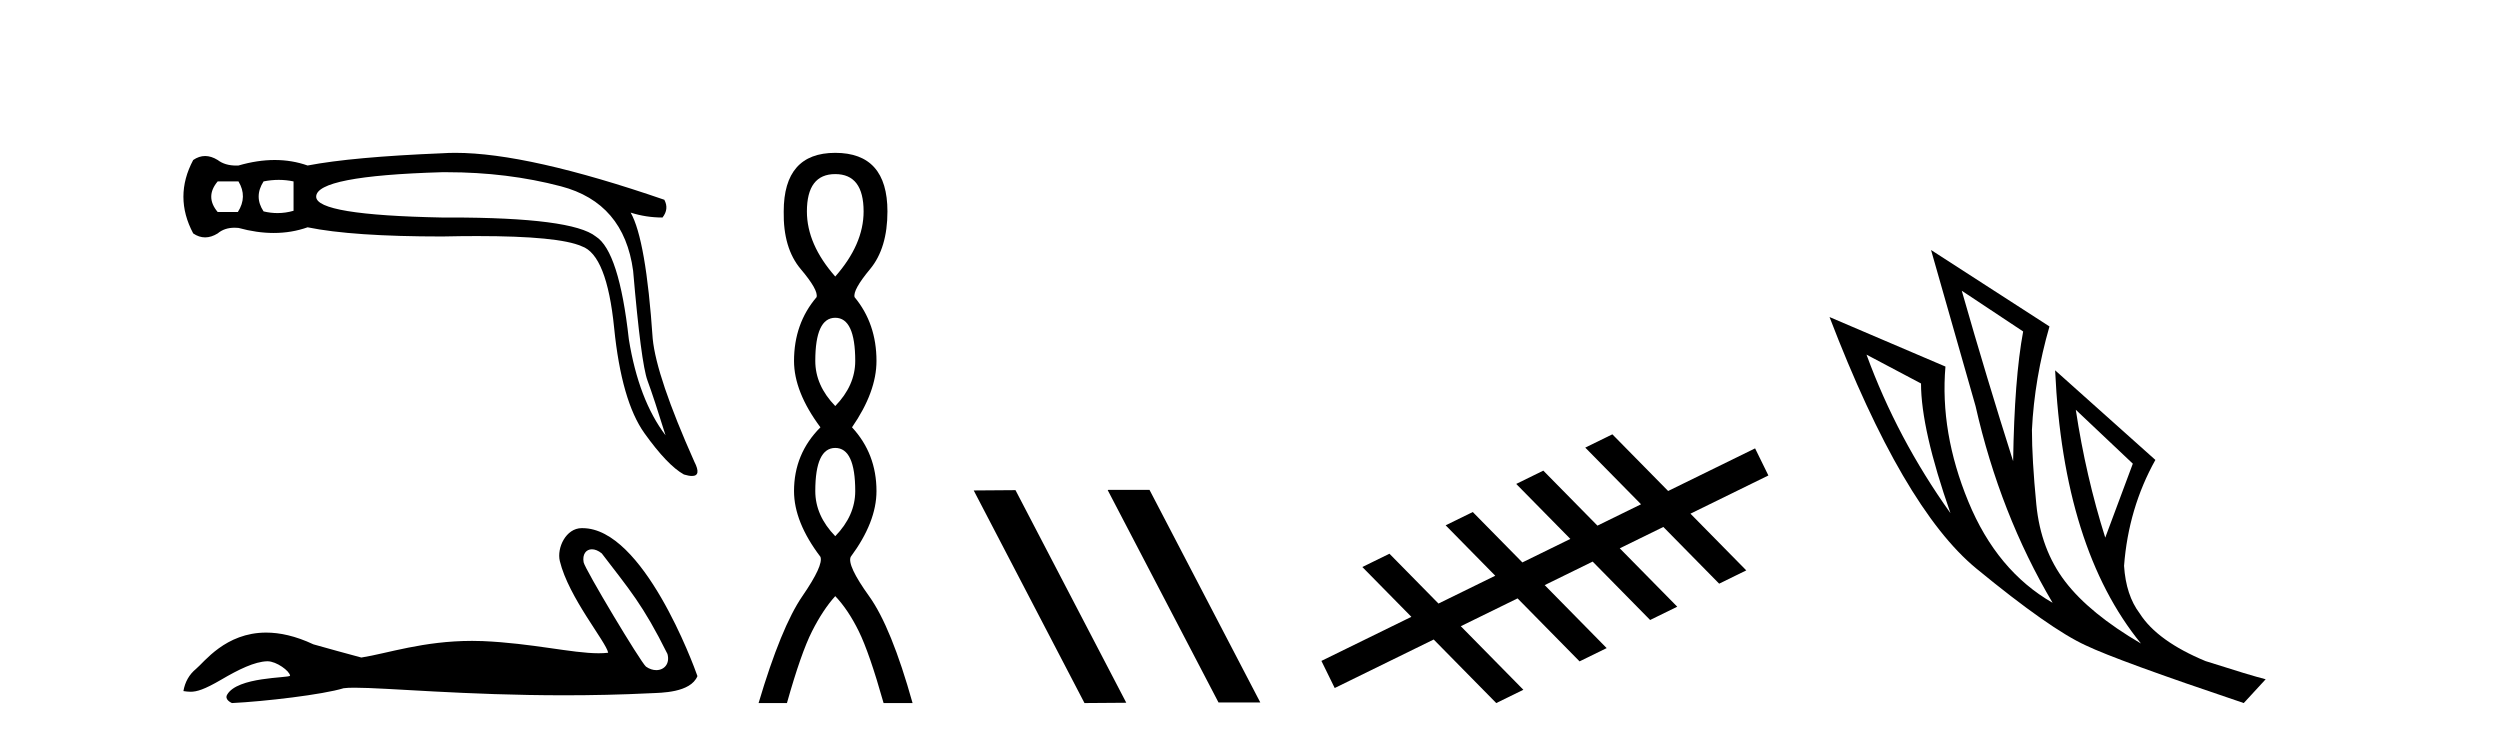
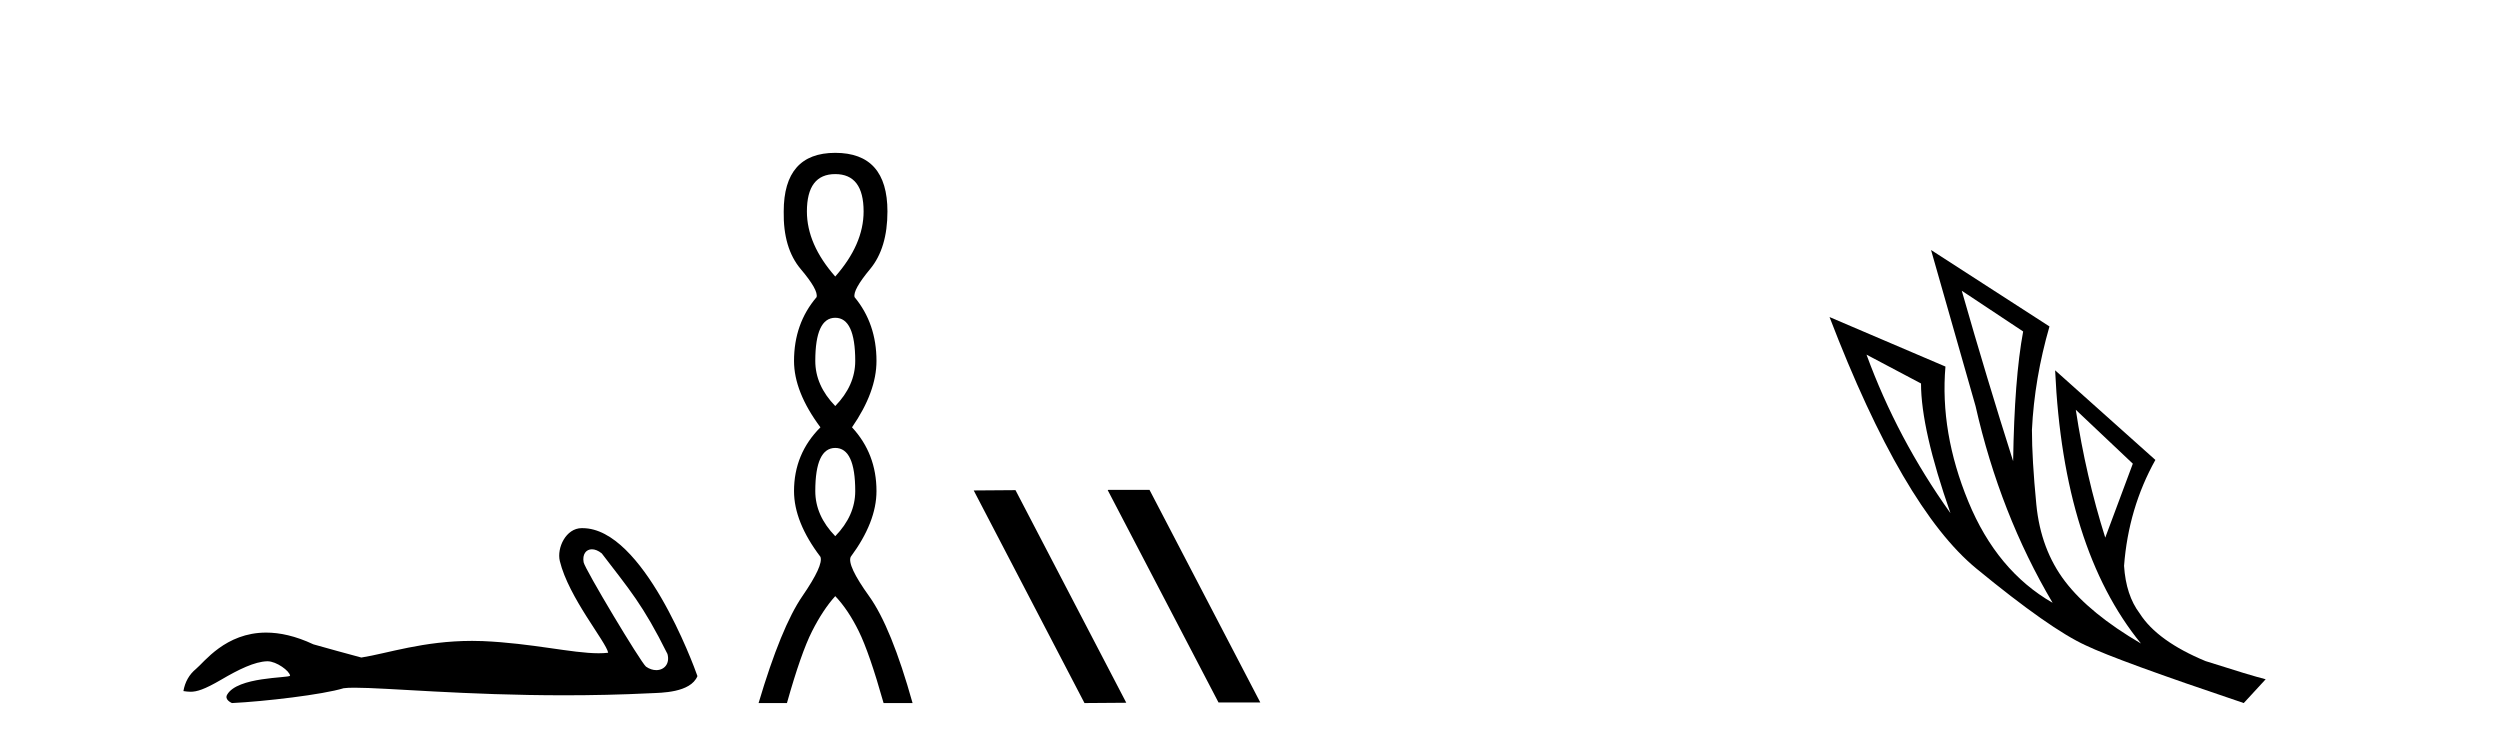
<svg xmlns="http://www.w3.org/2000/svg" width="138.0" height="41.0">
-   <path d="M 13.164 10.014 Q 13.67 10.858 13.13 11.703 L 12.016 11.703 Q 11.306 10.858 12.016 10.014 ZM 15.385 9.929 Q 15.798 9.929 16.204 10.014 L 16.204 11.635 Q 15.767 11.762 15.321 11.762 Q 14.938 11.762 14.549 11.669 Q 14.008 10.858 14.549 10.014 Q 14.971 9.929 15.385 9.929 ZM 24.657 9.506 Q 28.012 9.506 30.963 10.284 Q 34.442 11.196 34.948 14.945 Q 35.387 20.045 35.742 21.008 Q 36.097 21.97 36.738 24.03 Q 35.252 22.071 34.712 18.728 Q 34.172 13.864 32.888 13.054 Q 31.578 12.006 24.837 12.006 Q 24.627 12.006 24.411 12.007 Q 17.453 11.872 17.453 10.858 Q 17.453 9.71 24.377 9.507 Q 24.517 9.506 24.657 9.506 ZM 25.142 8.437 Q 24.76 8.437 24.411 8.46 Q 19.446 8.663 16.98 9.136 Q 16.119 8.832 15.165 8.832 Q 14.211 8.832 13.164 9.136 Q 13.099 9.139 13.037 9.139 Q 12.415 9.139 12.016 8.832 Q 11.661 8.612 11.323 8.612 Q 10.985 8.612 10.665 8.832 Q 9.584 10.858 10.665 12.885 Q 10.985 13.104 11.323 13.104 Q 11.661 13.104 12.016 12.885 Q 12.387 12.57 12.952 12.57 Q 13.055 12.57 13.164 12.581 Q 14.181 12.86 15.11 12.86 Q 16.095 12.86 16.98 12.547 Q 19.446 13.054 24.411 13.054 Q 25.441 13.031 26.342 13.031 Q 30.845 13.031 32.111 13.594 Q 33.496 14.067 33.901 18.103 Q 34.307 22.139 35.573 23.912 Q 36.84 25.685 37.752 26.192 Q 38.023 26.274 38.197 26.274 Q 38.734 26.274 38.326 25.483 Q 36.232 20.788 36.029 18.694 Q 35.658 13.222 34.813 11.736 L 34.813 11.736 Q 35.658 12.007 36.57 12.007 Q 36.941 11.534 36.671 11.027 Q 29.147 8.437 25.142 8.437 Z" style="fill:#000000;stroke:none" />
  <path d="M 32.673 30.321 C 32.836 30.321 33.026 30.392 33.218 30.548 C 34.736 32.539 35.485 33.365 36.844 36.099 C 36.99 36.644 36.66 36.991 36.227 36.991 C 36.046 36.991 35.847 36.931 35.658 36.798 C 35.349 36.534 32.281 31.407 32.216 31.038 C 32.137 30.593 32.354 30.321 32.673 30.321 ZM 32.114 29.153 C 31.237 29.153 30.728 30.249 30.902 30.97 C 31.388 32.98 33.461 35.436 33.572 36.031 C 33.408 36.051 33.232 36.06 33.045 36.06 C 31.57 36.06 29.38 35.506 26.641 35.388 C 26.444 35.381 26.25 35.377 26.061 35.377 C 23.362 35.377 21.388 36.069 19.946 36.296 C 19.042 36.053 18.16 35.811 17.301 35.568 C 16.304 35.1 15.439 34.919 14.692 34.919 C 12.442 34.919 11.266 36.56 10.819 36.924 C 10.444 37.233 10.212 37.641 10.124 38.148 C 10.261 38.167 10.384 38.185 10.518 38.185 C 10.859 38.185 11.277 38.065 12.208 37.52 C 13.178 36.951 14.055 36.522 14.748 36.502 C 14.754 36.502 14.761 36.502 14.767 36.502 C 15.262 36.502 15.991 37.04 16.013 37.301 C 15.903 37.433 13.107 37.352 12.538 38.346 C 12.382 38.62 12.759 38.787 12.803 38.809 C 14.611 38.721 17.822 38.343 18.968 37.99 C 19.113 37.97 19.316 37.961 19.573 37.961 C 21.343 37.961 25.682 38.38 31.151 38.38 C 32.665 38.38 34.264 38.348 35.92 38.266 C 36.474 38.239 38.118 38.248 38.499 37.321 C 38.279 36.682 35.504 29.162 32.162 29.154 C 32.146 29.153 32.13 29.153 32.114 29.153 Z" style="fill:#000000;stroke:none" />
  <path d="M 46.106 9.61 Q 47.671 9.61 47.671 11.673 Q 47.671 13.487 46.106 15.265 Q 44.541 13.487 44.541 11.673 Q 44.541 9.61 46.106 9.61 ZM 46.106 17.541 Q 47.209 17.541 47.209 19.924 Q 47.209 21.276 46.106 22.414 Q 45.004 21.276 45.004 19.924 Q 45.004 17.541 46.106 17.541 ZM 46.106 24.726 Q 47.209 24.726 47.209 27.108 Q 47.209 28.46 46.106 29.598 Q 45.004 28.46 45.004 27.108 Q 45.004 24.726 46.106 24.726 ZM 46.106 8.437 Q 43.261 8.437 43.261 11.673 Q 43.225 13.7 44.203 14.856 Q 45.181 16.012 45.075 16.403 Q 43.83 17.862 43.83 19.924 Q 43.83 21.631 45.288 23.588 Q 43.83 25.046 43.83 27.108 Q 43.83 28.816 45.288 30.736 Q 45.466 31.198 44.292 32.906 Q 43.119 34.613 41.874 38.809 L 43.439 38.809 Q 44.221 36.035 44.826 34.844 Q 45.43 33.652 46.106 32.906 Q 46.817 33.652 47.404 34.844 Q 47.991 36.035 48.774 38.809 L 50.374 38.809 Q 49.2 34.613 47.973 32.906 Q 46.746 31.198 46.96 30.736 Q 48.382 28.816 48.382 27.108 Q 48.382 25.046 47.031 23.588 Q 48.382 21.631 48.382 19.924 Q 48.382 17.862 47.173 16.403 Q 47.066 16.012 48.027 14.856 Q 48.987 13.7 48.987 11.673 Q 48.987 8.437 46.106 8.437 Z" style="fill:#000000;stroke:none" />
-   <path d="M 61.18 27.039 L 61.146 27.056 L 67.261 38.775 L 69.568 38.775 L 63.452 27.039 ZM 56.055 27.056 L 53.749 27.073 L 59.864 38.809 L 62.171 38.792 L 56.055 27.056 Z" style="fill:#000000;stroke:none" />
-   <path d="M 89.002 23.975 L 87.506 24.708 L 90.585 27.836 L 88.179 29.015 L 88.179 29.015 L 85.191 25.979 L 83.695 26.713 L 86.683 29.748 L 86.683 29.748 L 84.035 31.046 L 84.035 31.046 L 81.297 28.264 L 79.8 28.997 L 82.538 31.78 L 82.538 31.78 L 79.404 33.316 L 79.404 33.316 L 79.404 33.316 L 79.404 33.316 L 79.404 33.316 L 79.404 33.316 L 76.698 30.565 L 75.201 31.299 L 77.908 34.049 L 72.942 36.482 L 73.676 37.979 L 79.14 35.301 L 79.14 35.301 L 82.593 38.809 L 84.09 38.076 L 80.636 34.567 L 80.636 34.567 L 83.77 33.031 L 87.192 36.508 L 88.688 35.775 L 85.267 32.298 L 85.267 32.298 L 87.915 31 L 87.915 31 L 91.087 34.224 L 92.584 33.49 L 89.411 30.267 L 89.411 30.267 L 91.817 29.088 L 94.898 32.219 L 96.394 31.485 L 93.313 28.355 L 97.615 26.246 L 96.881 24.75 L 92.081 27.103 L 89.002 23.975 Z" style="fill:#000000;stroke:none" />
+   <path d="M 61.18 27.039 L 61.146 27.056 L 67.261 38.775 L 69.568 38.775 L 63.452 27.039 ZM 56.055 27.056 L 53.749 27.073 L 59.864 38.809 L 62.171 38.792 L 56.055 27.056 " style="fill:#000000;stroke:none" />
  <path d="M 108.289 16.048 L 111.678 18.297 Q 111.194 20.891 111.125 25.457 Q 109.672 20.891 108.289 16.048 ZM 103.031 19.576 L 106.04 21.168 Q 106.04 23.693 107.666 28.328 Q 104.726 24.212 103.031 19.576 ZM 114.584 22.62 L 117.732 25.595 L 116.21 29.677 Q 115.138 26.287 114.584 22.62 ZM 106.594 13.8 L 109.05 22.413 Q 110.399 28.363 113.304 33.275 Q 110.226 31.51 108.652 27.688 Q 107.078 23.866 107.389 20.234 L 100.99 17.501 Q 105.037 28.051 109.101 31.389 Q 113.166 34.728 115.138 35.627 Q 116.867 36.457 123.855 38.809 L 125.065 37.495 Q 124.235 37.287 121.745 36.492 Q 119.081 35.385 118.113 33.863 Q 117.352 32.86 117.248 31.234 Q 117.49 28.051 118.977 25.388 L 113.443 20.441 L 113.443 20.441 Q 113.892 30.265 118.182 35.523 Q 115.345 33.863 113.996 32.099 Q 112.647 30.334 112.405 27.844 Q 112.163 25.353 112.163 23.727 Q 112.301 20.891 113.131 18.02 L 106.594 13.8 Z" style="fill:#000000;stroke:none" />
</svg>